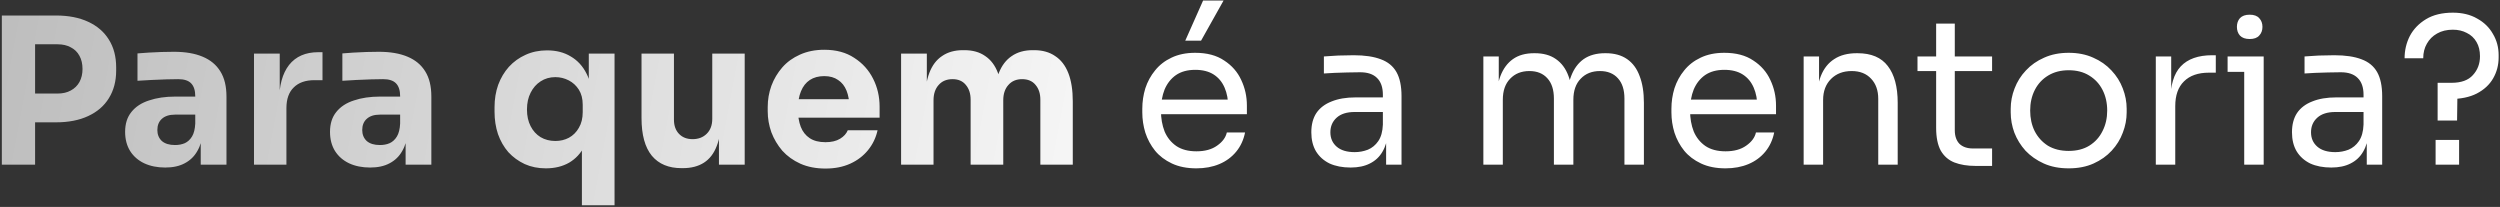
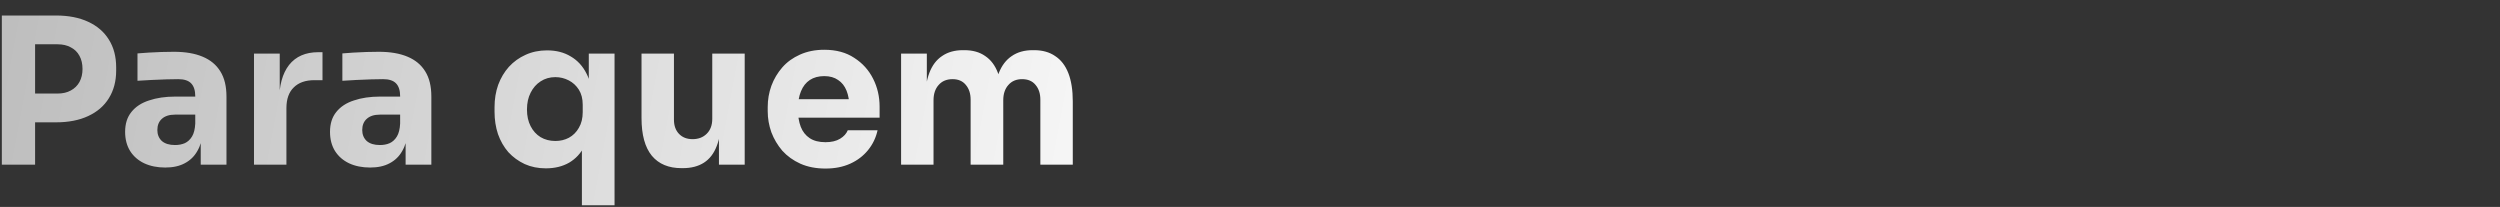
<svg xmlns="http://www.w3.org/2000/svg" width="1184" height="98" viewBox="0 0 1184 98" fill="none">
  <rect x="0" y="0" width="1184" height="98" fill="#333333" stroke="none" />
  <path d="M14.696 57.936V44.304H27.272C29.704 44.304 31.784 43.824 33.512 42.864C35.304 41.904 36.68 40.56 37.64 38.832C38.6 37.04 39.08 34.992 39.08 32.688C39.08 30.256 38.6 28.176 37.64 26.448C36.68 24.656 35.304 23.312 33.512 22.416C31.784 21.456 29.704 20.976 27.272 20.976H14.696V7.344H26.504C32.456 7.344 37.544 8.336 41.768 10.32C46.056 12.304 49.32 15.12 51.56 18.768C53.864 22.416 55.016 26.8 55.016 31.92V33.456C55.016 38.448 53.864 42.8 51.56 46.512C49.32 50.16 46.056 52.976 41.768 54.96C37.544 56.944 32.456 57.936 26.504 57.936H14.696ZM0.872 78V7.344H16.616V78H0.872ZM95.065 78V62.448H92.473V45.552C92.473 42.864 91.833 40.848 90.553 39.504C89.273 38.16 87.225 37.488 84.409 37.488C83.001 37.488 81.145 37.52 78.841 37.584C76.537 37.648 74.169 37.744 71.737 37.872C69.305 38 67.097 38.128 65.113 38.256V25.296C66.585 25.168 68.313 25.04 70.297 24.912C72.281 24.784 74.329 24.688 76.441 24.624C78.553 24.56 80.537 24.528 82.393 24.528C87.769 24.528 92.281 25.296 95.929 26.832C99.641 28.368 102.457 30.704 104.377 33.84C106.297 36.912 107.257 40.88 107.257 45.744V78H95.065ZM78.265 79.344C74.489 79.344 71.161 78.672 68.281 77.328C65.465 75.984 63.257 74.064 61.657 71.568C60.057 69.008 59.257 65.968 59.257 62.448C59.257 58.608 60.249 55.472 62.233 53.04C64.217 50.544 67.001 48.72 70.585 47.568C74.169 46.352 78.297 45.744 82.969 45.744H94.201V54.288H82.873C80.185 54.288 78.105 54.96 76.633 56.304C75.225 57.584 74.521 59.344 74.521 61.584C74.521 63.696 75.225 65.424 76.633 66.768C78.105 68.048 80.185 68.688 82.873 68.688C84.601 68.688 86.137 68.4 87.481 67.824C88.889 67.184 90.041 66.128 90.937 64.656C91.833 63.184 92.345 61.136 92.473 58.512L96.121 62.352C95.801 66 94.905 69.072 93.433 71.568C92.025 74.064 90.041 75.984 87.481 77.328C84.985 78.672 81.913 79.344 78.265 79.344ZM120.289 78V25.392H132.481V47.952H132.193C132.193 40.528 133.761 34.8 136.897 30.768C140.097 26.736 144.705 24.72 150.721 24.72H152.737V37.968H148.897C144.673 37.968 141.409 39.12 139.105 41.424C136.801 43.664 135.649 46.928 135.649 51.216V78H120.289ZM192.097 78V62.448H189.505V45.552C189.505 42.864 188.865 40.848 187.585 39.504C186.305 38.16 184.257 37.488 181.441 37.488C180.033 37.488 178.177 37.52 175.873 37.584C173.569 37.648 171.201 37.744 168.769 37.872C166.337 38 164.129 38.128 162.145 38.256V25.296C163.617 25.168 165.345 25.04 167.329 24.912C169.313 24.784 171.361 24.688 173.473 24.624C175.585 24.56 177.569 24.528 179.425 24.528C184.801 24.528 189.313 25.296 192.961 26.832C196.673 28.368 199.489 30.704 201.409 33.84C203.329 36.912 204.289 40.88 204.289 45.744V78H192.097ZM175.297 79.344C171.521 79.344 168.193 78.672 165.312 77.328C162.497 75.984 160.289 74.064 158.689 71.568C157.089 69.008 156.289 65.968 156.289 62.448C156.289 58.608 157.281 55.472 159.265 53.04C161.249 50.544 164.033 48.72 167.617 47.568C171.201 46.352 175.329 45.744 180.001 45.744H191.233V54.288H179.905C177.217 54.288 175.137 54.96 173.665 56.304C172.257 57.584 171.553 59.344 171.553 61.584C171.553 63.696 172.257 65.424 173.665 66.768C175.137 68.048 177.217 68.688 179.905 68.688C181.633 68.688 183.169 68.4 184.513 67.824C185.921 67.184 187.073 66.128 187.969 64.656C188.865 63.184 189.377 61.136 189.505 58.512L193.153 62.352C192.833 66 191.937 69.072 190.465 71.568C189.057 74.064 187.073 75.984 184.513 77.328C182.017 78.672 178.945 79.344 175.297 79.344ZM275.589 97.2V62.448L279.717 56.88C279.589 61.616 278.629 65.712 276.837 69.168C275.109 72.56 272.677 75.184 269.541 77.04C266.405 78.832 262.725 79.728 258.501 79.728C254.853 79.728 251.525 79.056 248.517 77.712C245.509 76.304 242.917 74.416 240.741 72.048C238.629 69.616 236.997 66.768 235.845 63.504C234.757 60.24 234.213 56.72 234.213 52.944V50.736C234.213 46.96 234.789 43.44 235.941 40.176C237.157 36.912 238.853 34.064 241.029 31.632C243.269 29.2 245.893 27.312 248.901 25.968C251.973 24.56 255.365 23.856 259.077 23.856C263.429 23.856 267.173 24.816 270.309 26.736C273.509 28.592 276.005 31.312 277.797 34.896C279.589 38.416 280.549 42.736 280.677 47.856H278.853V25.392H291.045V97.2H275.589ZM263.013 66.768C265.381 66.768 267.525 66.256 269.445 65.232C271.429 64.144 272.997 62.576 274.149 60.528C275.365 58.48 275.973 56.016 275.973 53.136V49.584C275.973 46.768 275.365 44.4 274.149 42.48C272.933 40.56 271.333 39.088 269.349 38.064C267.365 37.04 265.253 36.528 263.013 36.528C260.389 36.528 258.053 37.2 256.005 38.544C254.021 39.824 252.453 41.616 251.301 43.92C250.149 46.16 249.573 48.816 249.573 51.888C249.573 54.896 250.149 57.52 251.301 59.76C252.453 62 254.021 63.728 256.005 64.944C258.053 66.16 260.389 66.768 263.013 66.768ZM322.737 79.632C316.657 79.632 311.985 77.68 308.721 73.776C305.457 69.808 303.825 63.856 303.825 55.92V25.392H319.185V56.688C319.185 59.504 319.985 61.744 321.585 63.408C323.185 65.072 325.329 65.904 328.017 65.904C330.769 65.904 333.009 65.04 334.737 63.312C336.465 61.584 337.329 59.248 337.329 56.304V25.392H352.689V78H340.497V55.824H341.553C341.553 61.136 340.849 65.584 339.441 69.168C338.097 72.688 336.081 75.312 333.393 77.04C330.705 78.768 327.377 79.632 323.409 79.632H322.737ZM390.948 79.824C386.468 79.824 382.5 79.056 379.044 77.52C375.652 75.984 372.804 73.936 370.5 71.376C368.26 68.752 366.532 65.84 365.316 62.64C364.164 59.376 363.588 56.048 363.588 52.656V50.736C363.588 47.216 364.164 43.856 365.316 40.656C366.532 37.392 368.26 34.48 370.5 31.92C372.74 29.36 375.524 27.344 378.852 25.872C382.244 24.336 386.084 23.568 390.372 23.568C396.004 23.568 400.74 24.848 404.58 27.408C408.484 29.904 411.46 33.2 413.508 37.296C415.556 41.328 416.58 45.744 416.58 50.544V55.728H370.02V46.992H407.268L402.276 51.024C402.276 47.888 401.828 45.2 400.932 42.96C400.036 40.72 398.692 39.024 396.9 37.872C395.172 36.656 392.996 36.048 390.372 36.048C387.684 36.048 385.412 36.656 383.556 37.872C381.7 39.088 380.292 40.88 379.332 43.248C378.372 45.552 377.892 48.4 377.892 51.792C377.892 54.928 378.34 57.68 379.236 60.048C380.132 62.352 381.54 64.144 383.46 65.424C385.38 66.704 387.876 67.344 390.948 67.344C393.764 67.344 396.068 66.8 397.86 65.712C399.652 64.624 400.868 63.28 401.508 61.68H415.62C414.852 65.2 413.348 68.336 411.108 71.088C408.868 73.84 406.052 75.984 402.66 77.52C399.268 79.056 395.364 79.824 390.948 79.824ZM426.758 78V25.392H438.95V48.048H438.086C438.086 42.672 438.758 38.192 440.102 34.608C441.446 31.024 443.462 28.336 446.15 26.544C448.838 24.688 452.134 23.76 456.038 23.76H456.71C460.678 23.76 463.974 24.688 466.598 26.544C469.286 28.336 471.302 31.024 472.646 34.608C474.054 38.192 474.758 42.672 474.758 48.048H471.014C471.014 42.672 471.686 38.192 473.03 34.608C474.438 31.024 476.486 28.336 479.174 26.544C481.862 24.688 485.158 23.76 489.062 23.76H489.734C493.702 23.76 497.03 24.688 499.718 26.544C502.47 28.336 504.55 31.024 505.958 34.608C507.366 38.192 508.07 42.672 508.07 48.048V78H492.71V47.184C492.71 44.304 491.942 41.968 490.406 40.176C488.934 38.384 486.822 37.488 484.07 37.488C481.318 37.488 479.142 38.416 477.542 40.272C475.942 42.064 475.142 44.464 475.142 47.472V78H459.686V47.184C459.686 44.304 458.918 41.968 457.382 40.176C455.91 38.384 453.83 37.488 451.142 37.488C448.326 37.488 446.118 38.416 444.518 40.272C442.918 42.064 442.118 44.464 442.118 47.472V78H426.758Z" fill="url(#paint0_linear_17_34)" />
-   <path d="M566.624 79.728C562.144 79.728 558.272 78.96 555.008 77.424C551.744 75.888 549.088 73.872 547.04 71.376C544.992 68.816 543.456 65.968 542.432 62.832C541.472 59.696 540.992 56.496 540.992 53.232V51.504C540.992 48.176 541.472 44.944 542.432 41.808C543.456 38.672 544.992 35.856 547.04 33.36C549.088 30.8 551.68 28.784 554.816 27.312C558.016 25.776 561.76 25.008 566.048 25.008C571.616 25.008 576.192 26.224 579.776 28.656C583.424 31.024 586.112 34.096 587.84 37.872C589.632 41.648 590.528 45.68 590.528 49.968V54.096H545.024V47.184H583.808L581.696 50.928C581.696 47.28 581.12 44.144 579.968 41.52C578.816 38.832 577.088 36.752 574.784 35.28C572.48 33.808 569.568 33.072 566.048 33.072C562.4 33.072 559.36 33.904 556.928 35.568C554.56 37.232 552.768 39.504 551.552 42.384C550.4 45.264 549.824 48.592 549.824 52.368C549.824 56.016 550.4 59.312 551.552 62.256C552.768 65.136 554.624 67.44 557.12 69.168C559.616 70.832 562.784 71.664 566.624 71.664C570.656 71.664 573.92 70.768 576.416 68.976C578.976 67.184 580.512 65.104 581.024 62.736H589.664C588.96 66.256 587.552 69.296 585.44 71.856C583.328 74.416 580.672 76.368 577.472 77.712C574.272 79.056 570.656 79.728 566.624 79.728ZM561.344 19.248L569.792 0.24H579.488L568.832 19.248H561.344ZM656.465 78V62.64H654.929V44.88C654.929 41.36 654.001 38.704 652.145 36.912C650.353 35.12 647.697 34.224 644.177 34.224C642.193 34.224 640.145 34.256 638.033 34.32C635.921 34.384 633.905 34.448 631.985 34.512C630.065 34.576 628.401 34.672 626.993 34.8V26.736C628.401 26.608 629.873 26.512 631.409 26.448C633.009 26.32 634.641 26.256 636.305 26.256C637.969 26.192 639.569 26.16 641.105 26.16C646.353 26.16 650.641 26.8 653.969 28.08C657.297 29.296 659.761 31.312 661.361 34.128C662.961 36.944 663.761 40.752 663.761 45.552V78H656.465ZM639.665 79.344C635.825 79.344 632.497 78.704 629.681 77.424C626.929 76.08 624.785 74.16 623.249 71.664C621.777 69.168 621.041 66.16 621.041 62.64C621.041 58.992 621.841 55.952 623.441 53.52C625.105 51.088 627.505 49.264 630.641 48.048C633.777 46.768 637.553 46.128 641.969 46.128H655.889V53.04H641.585C637.873 53.04 635.025 53.936 633.041 55.728C631.057 57.52 630.065 59.824 630.065 62.64C630.065 65.456 631.057 67.728 633.041 69.456C635.025 71.184 637.873 72.048 641.585 72.048C643.761 72.048 645.841 71.664 647.825 70.896C649.809 70.064 651.441 68.72 652.721 66.864C654.065 64.944 654.801 62.32 654.929 58.992L657.425 62.64C657.105 66.288 656.209 69.36 654.737 71.856C653.329 74.288 651.345 76.144 648.785 77.424C646.289 78.704 643.249 79.344 639.665 79.344ZM702.52 78V26.736H709.816V48.72H708.664C708.664 43.728 709.304 39.504 710.584 36.048C711.928 32.528 713.912 29.84 716.536 27.984C719.16 26.128 722.488 25.2 726.52 25.2H726.904C730.936 25.2 734.264 26.128 736.888 27.984C739.576 29.84 741.56 32.528 742.84 36.048C744.12 39.504 744.76 43.728 744.76 48.72H742.072C742.072 43.728 742.744 39.504 744.088 36.048C745.432 32.528 747.416 29.84 750.04 27.984C752.728 26.128 756.088 25.2 760.12 25.2H760.504C764.536 25.2 767.896 26.128 770.584 27.984C773.272 29.84 775.256 32.528 776.536 36.048C777.88 39.504 778.552 43.728 778.552 48.72V78H769.336V46.704C769.336 42.544 768.312 39.344 766.264 37.104C764.216 34.8 761.368 33.648 757.72 33.648C753.944 33.648 750.904 34.864 748.6 37.296C746.296 39.664 745.144 42.992 745.144 47.28V78H735.928V46.704C735.928 42.544 734.904 39.344 732.856 37.104C730.808 34.8 727.96 33.648 724.312 33.648C720.536 33.648 717.496 34.864 715.192 37.296C712.888 39.664 711.736 42.992 711.736 47.28V78H702.52ZM817.218 79.728C812.738 79.728 808.866 78.96 805.602 77.424C802.338 75.888 799.682 73.872 797.634 71.376C795.586 68.816 794.05 65.968 793.026 62.832C792.066 59.696 791.586 56.496 791.586 53.232V51.504C791.586 48.176 792.066 44.944 793.026 41.808C794.05 38.672 795.586 35.856 797.634 33.36C799.682 30.8 802.274 28.784 805.41 27.312C808.61 25.776 812.354 25.008 816.642 25.008C822.21 25.008 826.786 26.224 830.37 28.656C834.018 31.024 836.706 34.096 838.434 37.872C840.226 41.648 841.122 45.68 841.122 49.968V54.096H795.618V47.184H834.402L832.29 50.928C832.29 47.28 831.714 44.144 830.562 41.52C829.41 38.832 827.682 36.752 825.378 35.28C823.074 33.808 820.162 33.072 816.642 33.072C812.994 33.072 809.954 33.904 807.522 35.568C805.154 37.232 803.362 39.504 802.146 42.384C800.994 45.264 800.418 48.592 800.418 52.368C800.418 56.016 800.994 59.312 802.146 62.256C803.362 65.136 805.218 67.44 807.714 69.168C810.21 70.832 813.378 71.664 817.218 71.664C821.25 71.664 824.514 70.768 827.01 68.976C829.57 67.184 831.106 65.104 831.618 62.736H840.258C839.554 66.256 838.146 69.296 836.034 71.856C833.922 74.416 831.266 76.368 828.066 77.712C824.866 79.056 821.25 79.728 817.218 79.728ZM854.207 78V26.736H861.503V48.72H860.351C860.351 43.664 861.023 39.408 862.367 35.952C863.775 32.432 865.887 29.776 868.703 27.984C871.519 26.128 875.071 25.2 879.359 25.2H879.743C886.207 25.2 890.975 27.216 894.047 31.248C897.183 35.28 898.751 41.104 898.751 48.72V78H889.535V46.8C889.535 42.832 888.415 39.664 886.175 37.296C883.935 34.864 880.863 33.648 876.959 33.648C872.927 33.648 869.663 34.896 867.167 37.392C864.671 39.888 863.423 43.216 863.423 47.376V78H854.207ZM935.581 78.576C931.741 78.576 928.413 78.032 925.597 76.944C922.845 75.856 920.701 74 919.165 71.376C917.693 68.688 916.957 65.072 916.957 60.528V11.184H925.789V61.68C925.789 64.432 926.525 66.576 927.997 68.112C929.533 69.584 931.677 70.32 934.429 70.32H943.453V78.576H935.581ZM908.125 33.648V26.736H943.453V33.648H908.125ZM979.729 79.728C975.249 79.728 971.313 78.96 967.921 77.424C964.529 75.888 961.649 73.872 959.281 71.376C956.977 68.816 955.217 65.968 954.001 62.832C952.849 59.696 952.273 56.496 952.273 53.232V51.504C952.273 48.24 952.881 45.04 954.097 41.904C955.313 38.704 957.105 35.856 959.473 33.36C961.841 30.8 964.721 28.784 968.113 27.312C971.505 25.776 975.377 25.008 979.729 25.008C984.081 25.008 987.953 25.776 991.345 27.312C994.737 28.784 997.617 30.8 999.985 33.36C1002.35 35.856 1004.15 38.704 1005.36 41.904C1006.58 45.04 1007.19 48.24 1007.19 51.504V53.232C1007.19 56.496 1006.58 59.696 1005.36 62.832C1004.21 65.968 1002.45 68.816 1000.08 71.376C997.777 73.872 994.929 75.888 991.537 77.424C988.145 78.96 984.209 79.728 979.729 79.728ZM979.729 71.472C983.569 71.472 986.833 70.64 989.521 68.976C992.273 67.248 994.353 64.944 995.761 62.064C997.233 59.184 997.969 55.952 997.969 52.368C997.969 48.72 997.233 45.456 995.761 42.576C994.289 39.696 992.177 37.424 989.425 35.76C986.737 34.096 983.505 33.264 979.729 33.264C976.017 33.264 972.785 34.096 970.033 35.76C967.281 37.424 965.169 39.696 963.697 42.576C962.225 45.456 961.489 48.72 961.489 52.368C961.489 55.952 962.193 59.184 963.601 62.064C965.073 64.944 967.153 67.248 969.841 68.976C972.593 70.64 975.889 71.472 979.729 71.472ZM1020.99 78V26.736H1028.28V47.856H1027.9C1027.9 40.368 1029.53 34.896 1032.8 31.44C1036.12 27.92 1041.08 26.16 1047.68 26.16H1049.4V34.416H1046.14C1041.02 34.416 1037.08 35.792 1034.33 38.544C1031.58 41.232 1030.2 45.136 1030.2 50.256V78H1020.99ZM1062.86 78V26.736H1072.08V78H1062.86ZM1054.99 34.032V26.736H1072.08V34.032H1054.99ZM1065.45 18.48C1063.4 18.48 1061.87 17.936 1060.84 16.848C1059.88 15.76 1059.4 14.384 1059.4 12.72C1059.4 11.056 1059.88 9.68 1060.84 8.592C1061.87 7.504 1063.4 6.96 1065.45 6.96C1067.5 6.96 1069 7.504 1069.96 8.592C1070.99 9.68 1071.5 11.056 1071.5 12.72C1071.5 14.384 1070.99 15.76 1069.96 16.848C1069 17.936 1067.5 18.48 1065.45 18.48ZM1120.9 78V62.64H1119.37V44.88C1119.37 41.36 1118.44 38.704 1116.58 36.912C1114.79 35.12 1112.13 34.224 1108.61 34.224C1106.63 34.224 1104.58 34.256 1102.47 34.32C1100.36 34.384 1098.34 34.448 1096.42 34.512C1094.5 34.576 1092.84 34.672 1091.43 34.8V26.736C1092.84 26.608 1094.31 26.512 1095.85 26.448C1097.45 26.32 1099.08 26.256 1100.74 26.256C1102.41 26.192 1104.01 26.16 1105.54 26.16C1110.79 26.16 1115.08 26.8 1118.41 28.08C1121.73 29.296 1124.2 31.312 1125.8 34.128C1127.4 36.944 1128.2 40.752 1128.2 45.552V78H1120.9ZM1104.1 79.344C1100.26 79.344 1096.93 78.704 1094.12 77.424C1091.37 76.08 1089.22 74.16 1087.69 71.664C1086.21 69.168 1085.48 66.16 1085.48 62.64C1085.48 58.992 1086.28 55.952 1087.88 53.52C1089.54 51.088 1091.94 49.264 1095.08 48.048C1098.21 46.768 1101.99 46.128 1106.41 46.128H1120.33V53.04H1106.02C1102.31 53.04 1099.46 53.936 1097.48 55.728C1095.49 57.52 1094.5 59.824 1094.5 62.64C1094.5 65.456 1095.49 67.728 1097.48 69.456C1099.46 71.184 1102.31 72.048 1106.02 72.048C1108.2 72.048 1110.28 71.664 1112.26 70.896C1114.25 70.064 1115.88 68.72 1117.16 66.864C1118.5 64.944 1119.24 62.32 1119.37 58.992L1121.86 62.64C1121.54 66.288 1120.65 69.36 1119.17 71.856C1117.77 74.288 1115.78 76.144 1113.22 77.424C1110.73 78.704 1107.69 79.344 1104.1 79.344ZM1154.46 57.072V39.216H1161.08C1165.62 39.216 1168.98 38 1171.16 35.568C1173.4 33.136 1174.52 30.16 1174.52 26.64C1174.52 24.016 1173.98 21.776 1172.89 19.92C1171.8 18 1170.26 16.56 1168.28 15.6C1166.36 14.576 1164.15 14.064 1161.66 14.064C1158.78 14.064 1156.28 14.672 1154.17 15.888C1152.12 17.04 1150.52 18.64 1149.37 20.688C1148.22 22.672 1147.64 24.976 1147.64 27.6H1138.81C1138.81 23.824 1139.64 20.304 1141.3 17.04C1143.03 13.776 1145.59 11.12 1148.98 9.072C1152.38 7.024 1156.6 6 1161.66 6C1166.14 6 1169.98 6.928 1173.18 8.784C1176.44 10.576 1178.94 13.008 1180.66 16.08C1182.46 19.088 1183.35 22.416 1183.35 26.064V27.216C1183.35 30.8 1182.49 34.096 1180.76 37.104C1179.03 40.112 1176.44 42.512 1172.98 44.304C1169.59 46.032 1165.4 46.896 1160.41 46.896L1163.86 42.48L1163.67 57.072H1154.46ZM1153.5 78V66.288H1164.63V78H1153.5Z" fill="white" />
  <defs>
    <linearGradient id="paint0_linear_17_34" x1="-121.332" y1="-15" x2="588.332" y2="117.601" gradientUnits="userSpaceOnUse">
      <stop stop-color="#B0B0B0" />
      <stop offset="1" stop-color="white" />
    </linearGradient>
  </defs>
</svg>